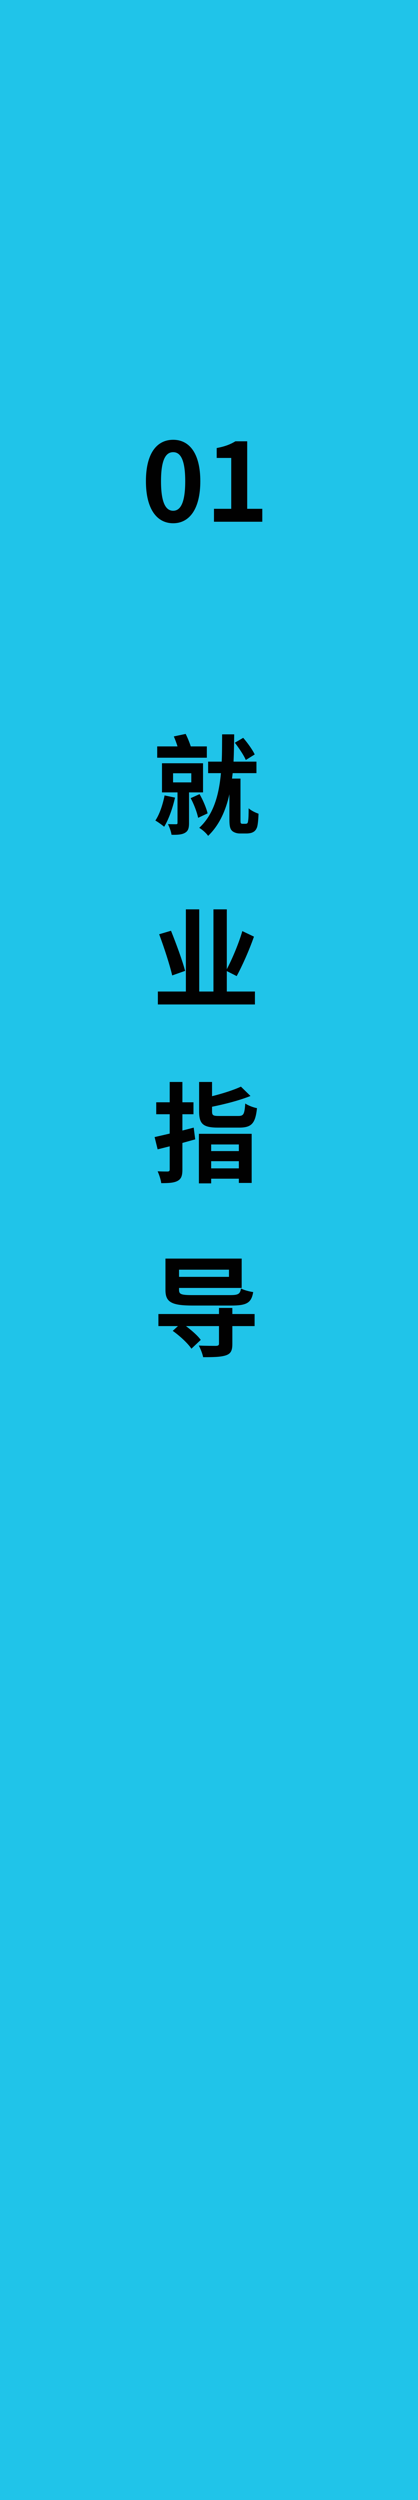
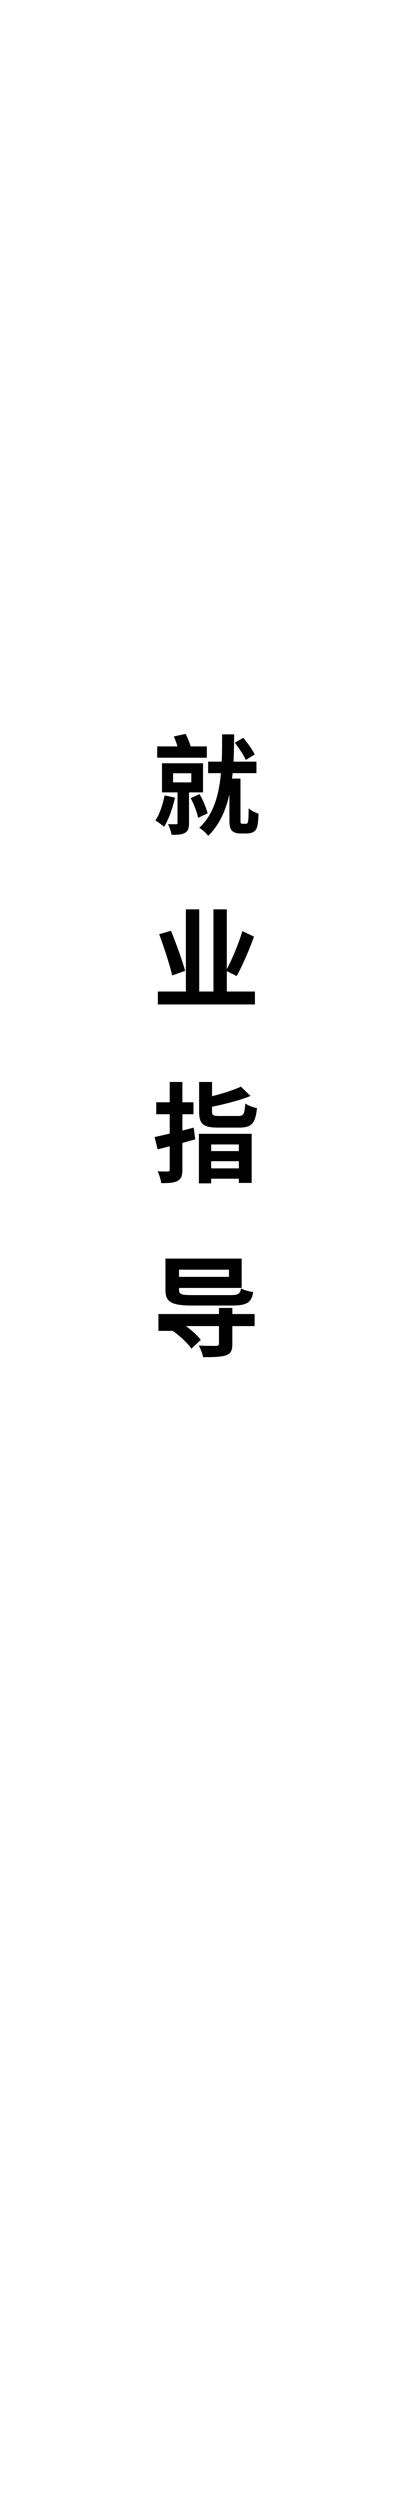
<svg xmlns="http://www.w3.org/2000/svg" width="77" height="460" viewBox="0 0 77 460" fill="none">
-   <rect width="77" height="460" fill="#20C4E9" />
-   <path d="M31.9 96.28C28.88 96.28 26.88 93.64 26.88 88.54C26.88 83.42 28.88 80.92 31.9 80.92C34.9 80.92 36.9 83.44 36.9 88.54C36.9 93.64 34.9 96.28 31.9 96.28ZM31.9 93.98C33.16 93.98 34.12 92.7 34.12 88.54C34.12 84.4 33.16 83.2 31.9 83.2C30.62 83.2 29.66 84.4 29.66 88.54C29.66 92.7 30.62 93.98 31.9 93.98ZM39.417 96V93.62H42.597V84.26H39.917V82.44C41.397 82.16 42.417 81.78 43.357 81.2H45.537V93.62H48.317V96H39.417Z" fill="#010101" />
-   <path d="M46.92 138.82L45.28 139.84C44.92 138.98 44.02 137.64 43.26 136.66L44.8 135.76C45.58 136.66 46.52 137.96 46.92 138.82ZM38.1 137.34V139.42H28.96V137.34H32.7C32.52 136.74 32.26 136.06 32.02 135.5L34.2 135.04C34.56 135.76 34.92 136.64 35.14 137.34H38.1ZM30.32 146.36L32.24 146.76C31.8 148.72 31.06 150.8 30.24 152.12C29.86 151.8 29.06 151.22 28.62 150.98C29.4 149.82 29.98 148.06 30.32 146.36ZM31.88 142.28V143.96H35.24V142.28H31.88ZM37.4 145.8H34.82V151.44C34.82 152.4 34.66 152.92 34.04 153.26C33.46 153.58 32.68 153.62 31.6 153.6C31.52 153.02 31.22 152.2 30.94 151.64C31.56 151.66 32.22 151.66 32.42 151.66C32.64 151.66 32.7 151.6 32.7 151.4V145.8H29.84V140.44H37.4V145.8ZM35.12 146.86L36.76 146.12C37.4 147.22 38.02 148.7 38.24 149.66L36.5 150.48C36.3 149.5 35.74 147.98 35.12 146.86ZM44.68 151.58H45.18C45.32 151.58 45.46 151.56 45.52 151.5C45.62 151.46 45.68 151.3 45.72 150.92C45.78 150.6 45.8 149.76 45.8 148.72C46.22 149.12 47.02 149.52 47.62 149.72C47.6 150.66 47.5 151.74 47.36 152.18C47.2 152.64 46.96 152.94 46.6 153.12C46.28 153.3 45.78 153.36 45.4 153.36H44.16C43.68 153.36 43.12 153.2 42.78 152.9C42.42 152.56 42.26 152.14 42.26 150.74V146.14C41.6 149.08 40.44 151.78 38.34 153.8C37.98 153.28 37.3 152.68 36.7 152.32C39.4 149.84 40.34 146.16 40.7 142.26H38.34V140.14H40.84C40.92 138.44 40.9 136.74 40.92 135.12H43.14C43.12 136.74 43.1 138.44 43.02 140.14H47.24V142.26H42.86C42.82 142.6 42.78 142.94 42.74 143.26H44.3V150.84C44.3 151.2 44.3 151.4 44.38 151.48C44.46 151.56 44.54 151.58 44.68 151.58ZM34.1 178.64L31.72 179.48C31.28 177.56 30.24 174.36 29.32 171.9L31.5 171.26C32.44 173.6 33.6 176.74 34.1 178.64ZM41.78 182.44H46.96V184.82H29.08V182.44H34.24V167.32H36.7V182.44H39.32V167.32H41.78V178.34C42.78 176.44 43.98 173.6 44.64 171.32L46.78 172.34C45.9 174.86 44.64 177.68 43.6 179.6L41.78 178.68V182.44ZM35.68 207.48L35.96 209.64C35.18 209.86 34.4 210.08 33.6 210.3V215.16C33.6 216.34 33.4 216.9 32.72 217.28C32.06 217.64 31.1 217.7 29.7 217.7C29.64 217.1 29.32 216.14 29.04 215.52C29.82 215.56 30.62 215.56 30.88 215.56C31.16 215.54 31.26 215.46 31.26 215.18V210.92L29.04 211.48L28.48 209.22C29.28 209.04 30.24 208.82 31.26 208.58V205.02H28.78V202.82H31.26V199.08H33.6V202.82H35.64V205.02H33.6V208.02C34.3 207.84 35 207.66 35.68 207.48ZM44 210.58H38.9V211.8H44V210.58ZM38.9 214.98H44V213.66H38.9V214.98ZM36.64 217.74V208.62H46.36V217.66H44V216.88H38.9V217.74H36.64ZM40.4 205.34H43.88C44.88 205.34 45.04 205.02 45.18 203.04C45.68 203.4 46.68 203.78 47.34 203.9C47.04 206.72 46.34 207.48 44.06 207.48H40.18C37.4 207.48 36.68 206.8 36.68 204.5V199.08H39.06V201.7C41.06 201.2 43.06 200.56 44.38 199.94L46.14 201.66C44.1 202.48 41.44 203.16 39.06 203.64V204.48C39.06 205.24 39.26 205.34 40.4 205.34ZM42.18 233.62H32.98V234.94H42.18V233.62ZM42.56 240.22H35.56C31.7 240.22 30.48 239.66 30.48 237.38V231.58H44.52V236.98H32.98V237.34C32.98 238.16 33.38 238.3 35.54 238.3H42.34C43.88 238.3 44.22 238.12 44.4 237.08C44.98 237.4 45.94 237.64 46.64 237.74C46.3 239.76 45.42 240.22 42.56 240.22ZM46.9 241.78V244H42.8V247.3C42.8 248.54 42.5 249.1 41.56 249.4C40.6 249.7 39.26 249.72 37.42 249.72C37.3 249.08 36.94 248.18 36.62 247.58C37.84 247.64 39.42 247.64 39.8 247.64C40.2 247.62 40.34 247.52 40.34 247.22V244H34.26C35.32 244.8 36.42 245.76 36.98 246.54L35.26 248.16C34.62 247.18 33.12 245.8 31.82 244.88L32.78 244H29.18V241.78H40.34V240.66H42.8V241.78H46.9Z" fill="#010101" />
+   <path d="M46.92 138.82L45.28 139.84C44.92 138.98 44.02 137.64 43.26 136.66L44.8 135.76C45.58 136.66 46.52 137.96 46.92 138.82ZM38.1 137.34V139.42H28.96V137.34H32.7C32.52 136.74 32.26 136.06 32.02 135.5L34.2 135.04C34.56 135.76 34.92 136.64 35.14 137.34H38.1ZM30.32 146.36L32.24 146.76C31.8 148.72 31.06 150.8 30.24 152.12C29.86 151.8 29.06 151.22 28.62 150.98C29.4 149.82 29.98 148.06 30.32 146.36ZM31.88 142.28V143.96H35.24V142.28H31.88ZM37.4 145.8H34.82V151.44C34.82 152.4 34.66 152.92 34.04 153.26C33.46 153.58 32.68 153.62 31.6 153.6C31.52 153.02 31.22 152.2 30.94 151.64C31.56 151.66 32.22 151.66 32.42 151.66C32.64 151.66 32.7 151.6 32.7 151.4V145.8H29.84V140.44H37.4V145.8ZM35.12 146.86L36.76 146.12C37.4 147.22 38.02 148.7 38.24 149.66L36.5 150.48C36.3 149.5 35.74 147.98 35.12 146.86ZM44.68 151.58H45.18C45.32 151.58 45.46 151.56 45.52 151.5C45.62 151.46 45.68 151.3 45.72 150.92C45.78 150.6 45.8 149.76 45.8 148.72C46.22 149.12 47.02 149.52 47.62 149.72C47.6 150.66 47.5 151.74 47.36 152.18C47.2 152.64 46.96 152.94 46.6 153.12C46.28 153.3 45.78 153.36 45.4 153.36H44.16C43.68 153.36 43.12 153.2 42.78 152.9C42.42 152.56 42.26 152.14 42.26 150.74V146.14C41.6 149.08 40.44 151.78 38.34 153.8C37.98 153.28 37.3 152.68 36.7 152.32C39.4 149.84 40.34 146.16 40.7 142.26H38.34V140.14H40.84C40.92 138.44 40.9 136.74 40.92 135.12H43.14C43.12 136.74 43.1 138.44 43.02 140.14H47.24V142.26H42.86C42.82 142.6 42.78 142.94 42.74 143.26H44.3V150.84C44.3 151.2 44.3 151.4 44.38 151.48C44.46 151.56 44.54 151.58 44.68 151.58ZM34.1 178.64L31.72 179.48C31.28 177.56 30.24 174.36 29.32 171.9L31.5 171.26C32.44 173.6 33.6 176.74 34.1 178.64ZM41.78 182.44H46.96V184.82H29.08V182.44H34.24V167.32H36.7V182.44H39.32V167.32H41.78V178.34C42.78 176.44 43.98 173.6 44.64 171.32L46.78 172.34C45.9 174.86 44.64 177.68 43.6 179.6L41.78 178.68V182.44ZM35.68 207.48L35.96 209.64C35.18 209.86 34.4 210.08 33.6 210.3V215.16C33.6 216.34 33.4 216.9 32.72 217.28C32.06 217.64 31.1 217.7 29.7 217.7C29.64 217.1 29.32 216.14 29.04 215.52C29.82 215.56 30.62 215.56 30.88 215.56C31.16 215.54 31.26 215.46 31.26 215.18V210.92L29.04 211.48L28.48 209.22C29.28 209.04 30.24 208.82 31.26 208.58V205.02H28.78V202.82H31.26V199.08H33.6V202.82H35.64V205.02H33.6V208.02C34.3 207.84 35 207.66 35.68 207.48ZM44 210.58H38.9V211.8H44V210.58ZM38.9 214.98H44V213.66H38.9V214.98ZM36.64 217.74V208.62H46.36V217.66H44V216.88H38.9V217.74H36.64ZM40.4 205.34H43.88C44.88 205.34 45.04 205.02 45.18 203.04C45.68 203.4 46.68 203.78 47.34 203.9C47.04 206.72 46.34 207.48 44.06 207.48H40.18C37.4 207.48 36.68 206.8 36.68 204.5V199.08H39.06V201.7C41.06 201.2 43.06 200.56 44.38 199.94L46.14 201.66C44.1 202.48 41.44 203.16 39.06 203.64V204.48C39.06 205.24 39.26 205.34 40.4 205.34ZM42.18 233.62H32.98V234.94H42.18V233.62ZM42.56 240.22H35.56C31.7 240.22 30.48 239.66 30.48 237.38V231.58H44.52V236.98H32.98V237.34C32.98 238.16 33.38 238.3 35.54 238.3H42.34C43.88 238.3 44.22 238.12 44.4 237.08C44.98 237.4 45.94 237.64 46.64 237.74C46.3 239.76 45.42 240.22 42.56 240.22ZM46.9 241.78V244H42.8V247.3C42.8 248.54 42.5 249.1 41.56 249.4C40.6 249.7 39.26 249.72 37.42 249.72C37.3 249.08 36.94 248.18 36.62 247.58C37.84 247.64 39.42 247.64 39.8 247.64C40.2 247.62 40.34 247.52 40.34 247.22V244H34.26C35.32 244.8 36.42 245.76 36.98 246.54L35.26 248.16C34.62 247.18 33.12 245.8 31.82 244.88H29.18V241.78H40.34V240.66H42.8V241.78H46.9Z" fill="#010101" />
</svg>